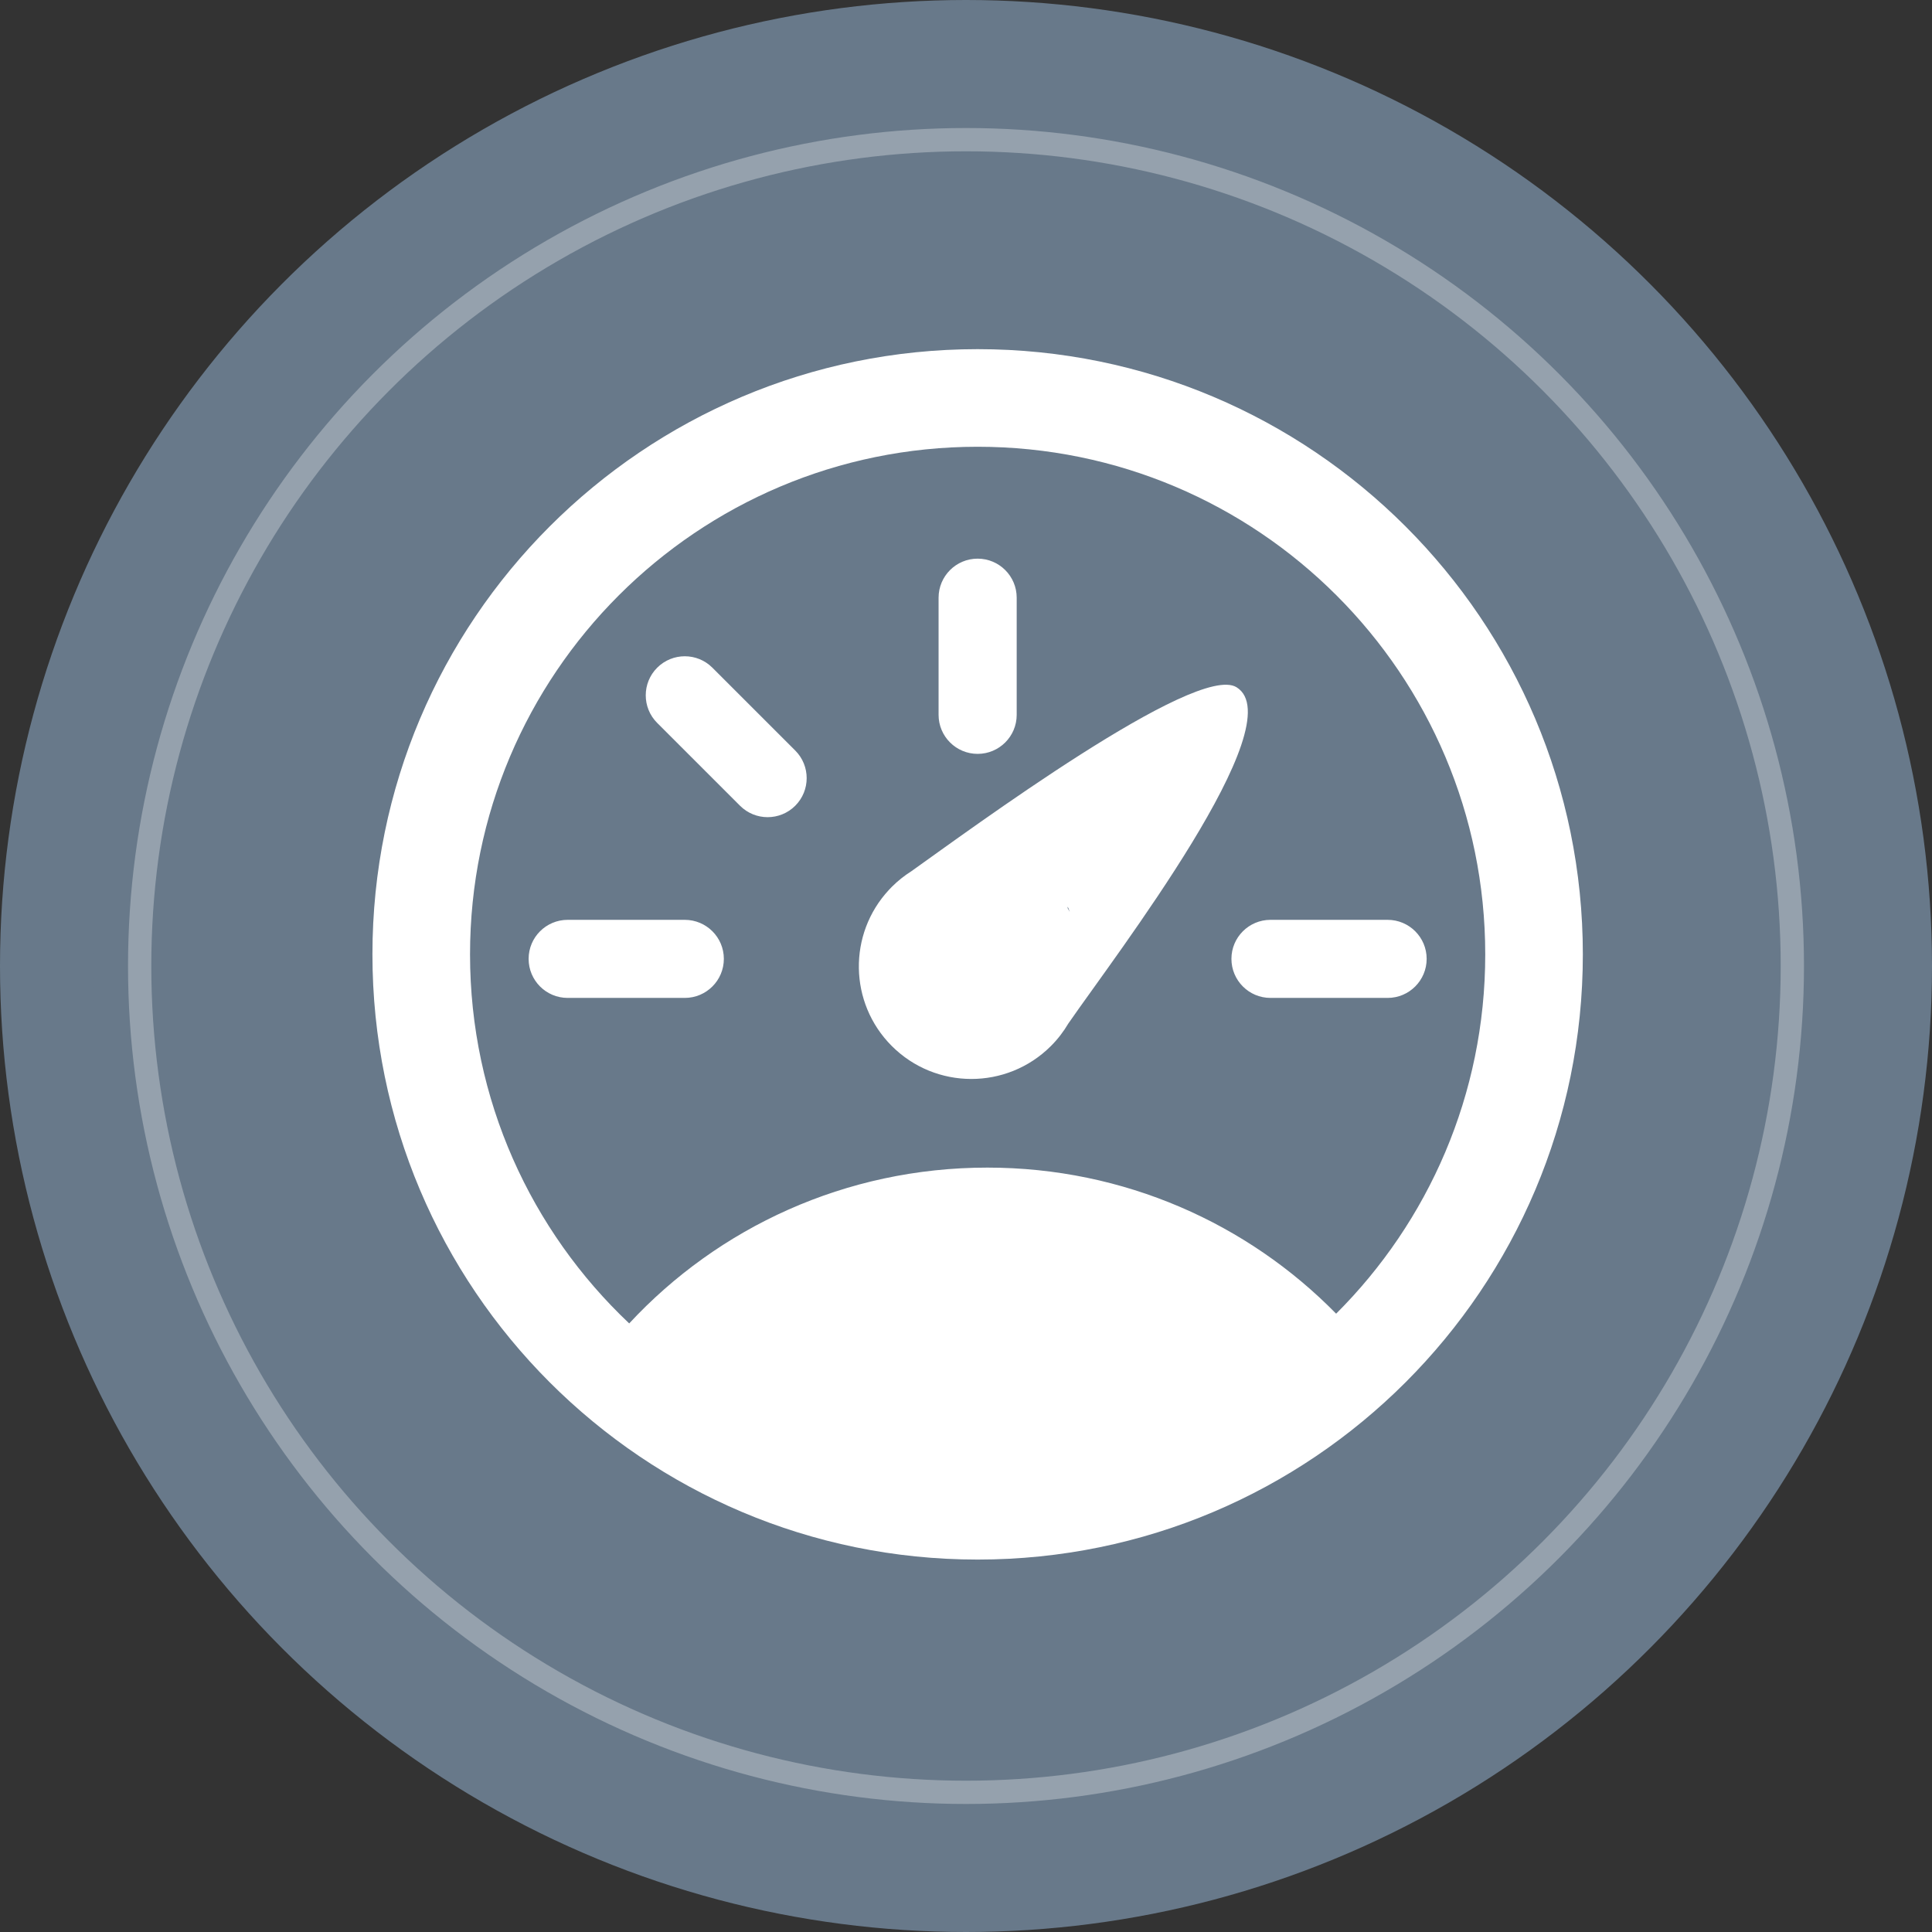
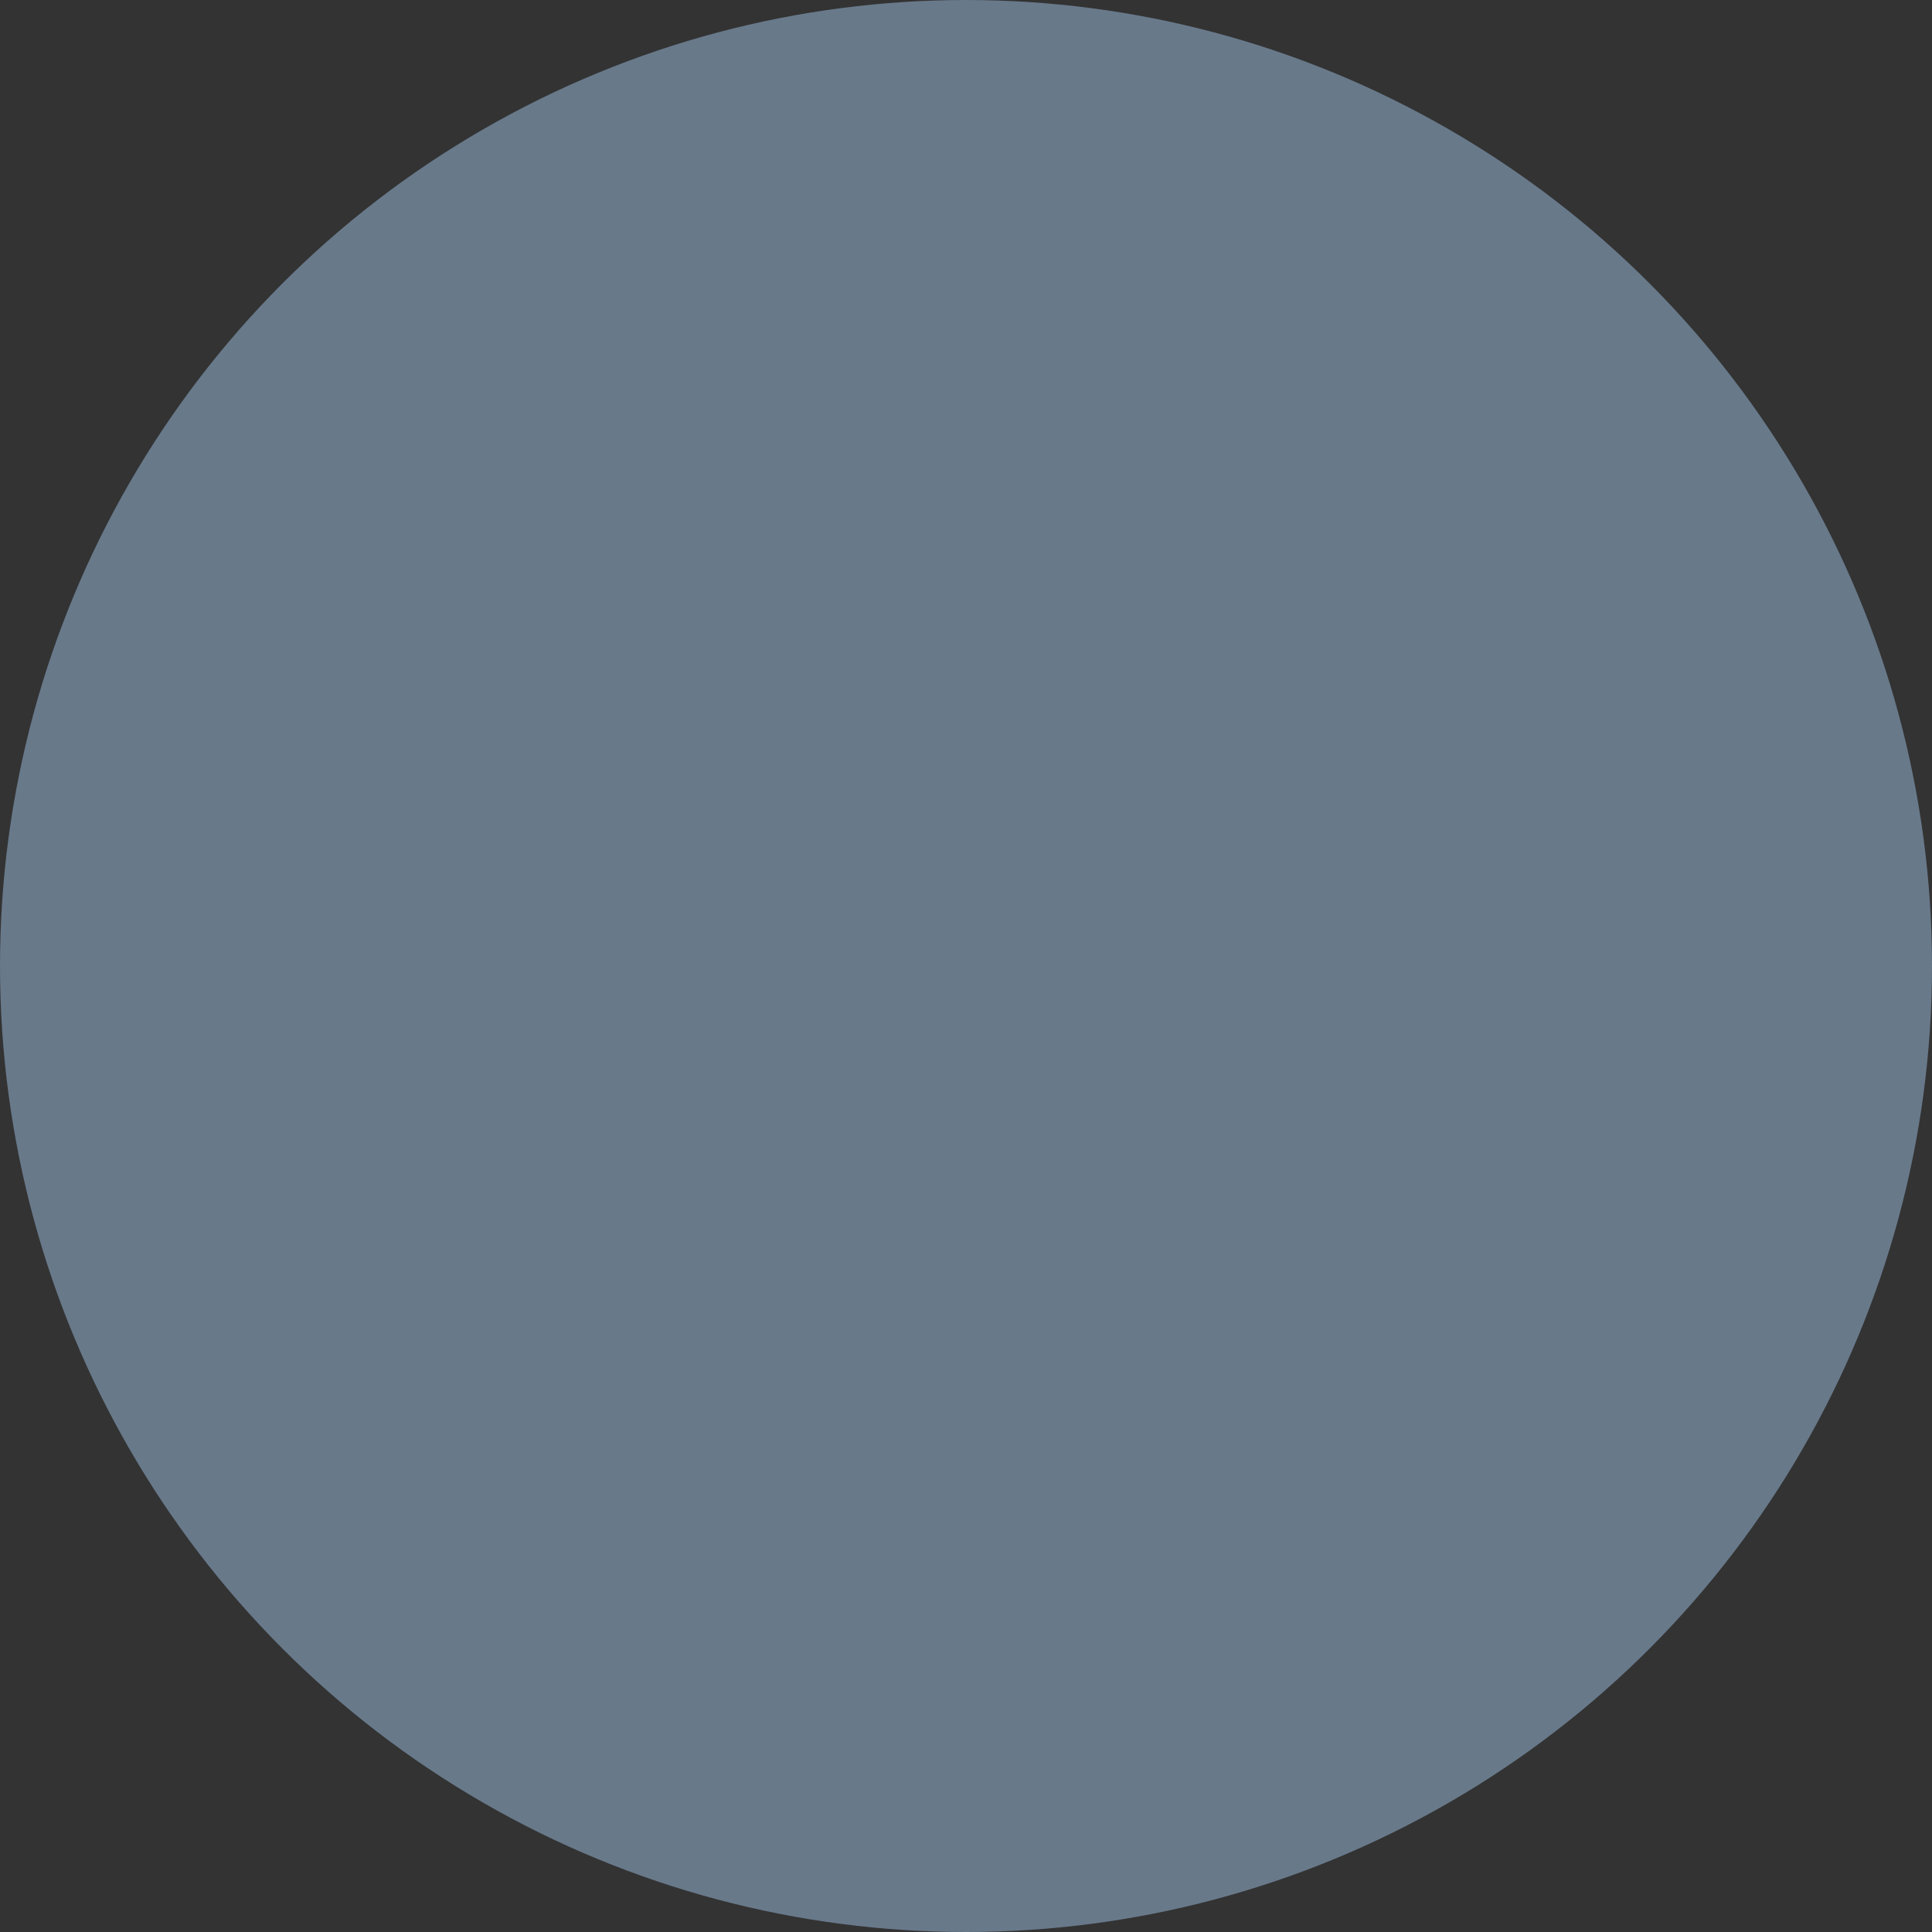
<svg xmlns="http://www.w3.org/2000/svg" width="83" height="83" viewBox="0 0 83 83" fill="none">
  <rect x="0" y="0" width="83" height="83" fill="#333333" stroke="none" />
  <circle cx="41.5" cy="41.5" r="39.5" fill="#68798A" stroke="#68798A" stroke-width="4" />
-   <circle opacity="0.3" cx="41.5" cy="41.5" r="35.5" stroke="white" />
-   <path d="M42 15C56.359 15 68 26.641 68 41C68 55.359 56.359 67 42 67C27.641 67 16 55.359 16 41C16 26.641 27.641 15 42 15ZM42 19.193C29.957 19.193 20.193 28.957 20.193 41C20.193 47.247 22.822 52.88 27.031 56.855C30.848 52.741 36.328 50.161 42.417 50.161C48.296 50.161 53.607 52.567 57.401 56.437C61.358 52.489 63.807 47.031 63.807 41C63.807 28.957 54.043 19.193 42 19.193ZM39.147 37.433C41.605 35.689 51.393 28.455 53.122 29.524C55.596 31.055 47.928 41.034 45.906 43.957C45.905 43.959 45.903 43.961 45.901 43.963C45.696 44.312 45.445 44.642 45.145 44.941C43.254 46.827 40.193 46.823 38.308 44.933C36.467 43.087 36.428 40.126 38.187 38.232C38.201 38.217 38.217 38.201 38.231 38.185C38.26 38.156 38.288 38.125 38.317 38.096C38.574 37.84 38.852 37.619 39.147 37.433ZM29.419 39.517C30.345 39.517 31.097 40.267 31.097 41.193C31.097 42.12 30.345 42.871 29.419 42.871H24.387C23.46 42.871 22.71 42.12 22.71 41.193C22.71 40.267 23.461 39.517 24.387 39.517H29.419ZM59.613 39.517C60.539 39.517 61.29 40.267 61.29 41.193C61.29 42.12 60.539 42.871 59.613 42.871H54.581C53.655 42.871 52.903 42.12 52.903 41.193C52.903 40.267 53.655 39.517 54.581 39.517H59.613ZM45.958 39.175C45.875 38.943 45.855 38.912 45.871 39.023C45.901 39.073 45.93 39.124 45.958 39.175ZM28.233 28.685C28.889 28.03 29.951 28.03 30.605 28.685L34.164 32.243C34.819 32.898 34.819 33.96 34.164 34.615C33.509 35.27 32.447 35.27 31.792 34.615L28.233 31.057C27.578 30.402 27.578 29.34 28.233 28.685ZM42 24C42.926 24 43.678 24.751 43.678 25.678V30.71C43.678 31.636 42.926 32.387 42 32.387C41.074 32.387 40.322 31.636 40.322 30.71V25.678C40.322 24.751 41.074 24 42 24Z" fill="white" />
</svg>